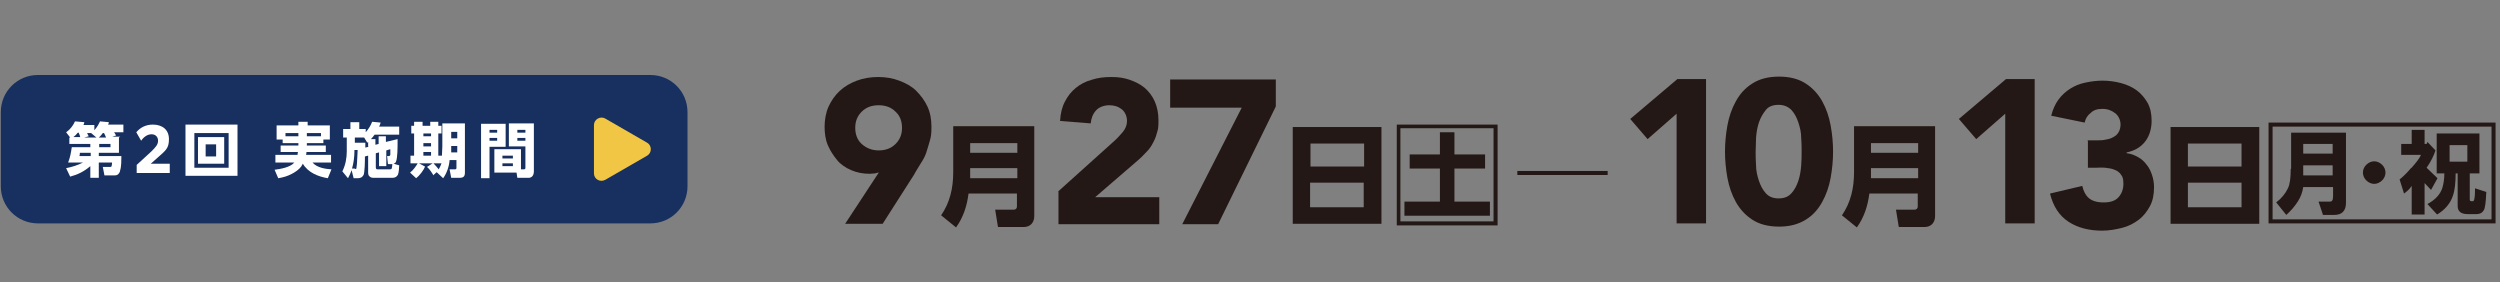
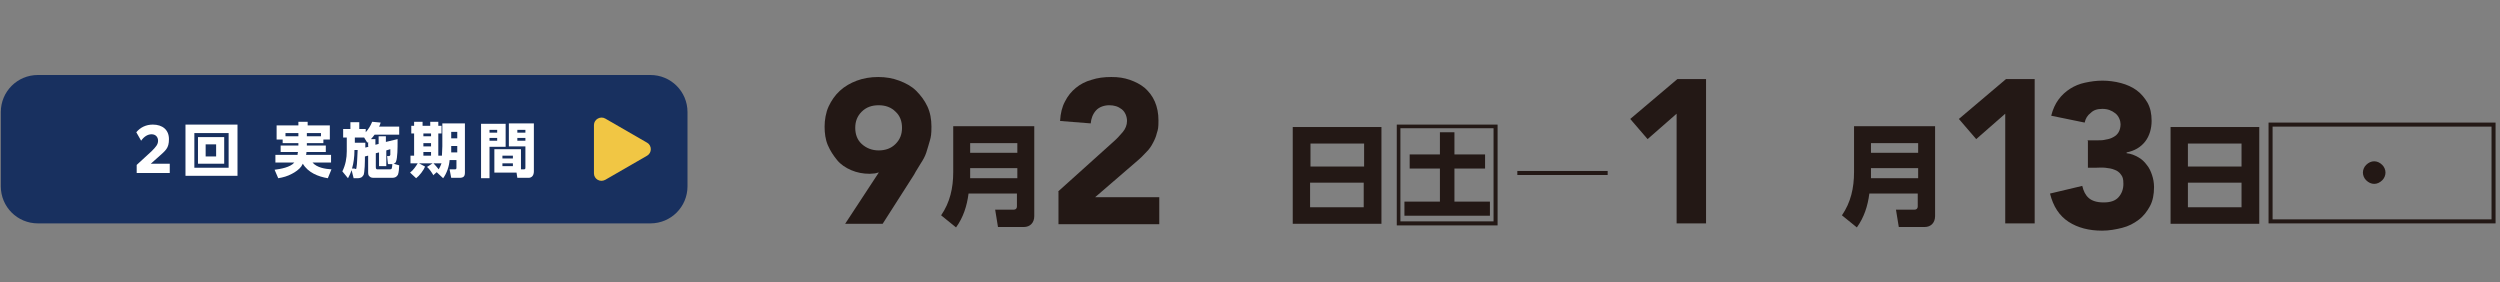
<svg xmlns="http://www.w3.org/2000/svg" version="1.1" viewBox="0 0 620 70">
  <rect x="0" y="0" width="620" height="70" fill="#808080" stroke="none" />
  <defs>
    <style>
      .cls-1 {
        fill: #231815;
      }

      .cls-2 {
        fill: none;
        stroke: #231815;
        stroke-miterlimit: 10;
      }

      .cls-3 {
        fill: #fff;
      }

      .cls-4 {
        fill: #f1c644;
      }

      .cls-5 {
        fill: #18305f;
      }
    </style>
  </defs>
  <g>
    <g id="_レイヤー_1" data-name="レイヤー_1">
      <g id="_レイヤー_1-2" data-name="_レイヤー_1">
-         <path class="cls-1" d="M307.9,26.7h-17.7v-7h26.2v6.7l-14.3,29.2h-8.9l14.7-28.8h0Z" />
        <path class="cls-5" d="M161.3,55.4H9.4c-5.1,0-9.2-4.1-9.2-9.2v-18.4c0-5.1,4.1-9.2,9.2-9.2h151.9c5.1,0,9.2,4.1,9.2,9.2v18.4c0,5.1-4.1,9.2-9.2,9.2h0Z" />
        <g>
-           <path class="cls-3" d="M29.5,34.1v3.8h-5v.8h5.6c0,.9,0,2.7-.3,3.5,0,.3-.2.7-.4.9-.2.3-.6.4-1,.4h-2.5l-.4-2.1h1.7c.5,0,.5,0,.6-1.1h-3.3v3.8h-2.1v-2.9c-1.5,1.3-3.1,2.1-5,2.6l-1-2.1c1.5-.3,2.8-.7,4.2-1.4h-3.7c.5-1.3.7-2.4.9-3.8h4.6v-.8h-5.2v-1.6h.2l-1-1.3c1-.7,1.7-1.6,2.2-2.7l2.3.2c0,.3-.1.4-.2.7h2.7v1.3c.6-.7,1-1.3,1.4-2.2l2.2.2c0,.2-.1.4-.2.6h3.8v1.9h-2.3c.2.3.3.5.5.8l-1,.3h2ZM19.5,32.9h-.2c-.3.4-.7.8-1.1,1.1h1.7c-.1-.4-.2-.7-.4-1.1ZM19.8,37.9c0,.3,0,.5-.1.8h2.8v-.8h-2.6ZM23.9,34.1l-1.3-1.1h0c0,0-1,0-1,0,.1.3.3.5.4.8l-1.1.3h2.9,0ZM26.3,34.1c-.2-.4-.3-.8-.5-1.1h-.3c-.3.4-.6.8-1,1.1h1.8,0ZM27.4,36.5v-.8h-2.8v.8h2.8Z" />
          <path class="cls-3" d="M33.9,40.9l3.7-3.4c1.1-1.1,1.6-1.7,1.6-2.6s-.6-1.6-1.6-1.6-1.9.6-2.6,1.6l-1.2-2.1c1-1.2,2.4-1.9,4.1-1.9,2.4,0,4,1.3,4,3.6s-.8,2.8-2.7,4.5l-1.8,1.6h4.7v2.3h-8.2v-2h0Z" />
          <path class="cls-3" d="M58.9,30.9v12.7h-12.9v-12.7h12.9ZM48.2,41.6h8.5v-8.6h-8.5v8.6ZM55.6,34v6.6h-6.5v-6.6h6.5ZM51,38.8h2.6v-3h-2.6v3Z" />
          <path class="cls-3" d="M70.1,35.5v-.9h-1.5v-3.5h5.4v-.9h2.3v.9h5.5v3.5h-1.6v.9h-4.1v.6h4.7v1.6h-4.8c0,.2,0,.4-.1.7h6.2v1.9h-4.6c1.1,1.3,3.2,1.6,4.7,1.7l-.9,2.2c-2.4-.4-4.9-1.4-6.2-3.6-.1.2-.3.5-.4.7-.5.7-1.5,1.4-2.3,1.8-1.1.6-2.2.9-3.4,1.1l-.9-2.1c1.5-.2,3.9-.6,4.9-1.8h-4.7v-1.9h5.5c0-.2,0-.4.1-.7h-4.3v-1.6h4.4v-.6h-3.9ZM74,33h-3.2v.8h3.2v-.8ZM79.6,33.8v-.8h-3.5v.8h3.5Z" />
          <path class="cls-3" d="M90.1,43.4c-.2.6-.8.8-1.4.8h-1l-.5-2c-.3.8-.5,1.3-.9,2l-1.4-1.7c.8-1.6,1.1-3.3,1.1-5v-3.4h-.9v-2.1h1.8v-1.7h2.2v1.7h1.6v.8c.7-.8,1.2-1.6,1.6-2.6l2.1.2c-.1.3-.2.7-.4,1h5v2h-6.1c-.3.4-.6.8-.9,1.1h1.1v1.4l.8-.2v-1.9h1.8v1.4l2.9-.7v.9c0,1,0,3.8-.4,4.7-.1.3-.3.4-.6.5l1.4.4c0,.6-.1,1.8-.3,2.3-.3.6-.8.8-1.4.8h-4.4c-.5,0-.9,0-1.2-.3-.4-.3-.4-.7-.4-1.2v-4l-.8.2c0,1,0,4-.4,4.8h0ZM88,41.9c.3,0,.4,0,.4-.3.2-.9.2-3.3.3-4.4h-.8v.2c0,1.4-.2,3.1-.6,4.4h.7,0ZM91.3,36.3v-1.1c0,0-.1.1-.2.2l-.8-1.3h-2.3v1.3h2.6c0,.4,0,.8,0,1.2l.8-.2h0ZM96.2,40.6l-.2-1.9h.5c0,0,.2,0,.3-.3,0-.1,0-1.3,0-1.4l-1,.3v3.9h-1.8v-3.4l-.8.2v3.5c0,.5.3.5.4.5h3c.6,0,.6-.1.7-1.3h-1,0Z" />
          <path class="cls-3" d="M107.5,43.5c-.4-.7-1-1.6-1.6-2.1l1.4-.9h-3.4l1.5.8c-.3.9-1.4,2.3-2.2,2.9l-1.5-1.4c.8-.6,1.4-1.5,1.9-2.3h-1.8v-1.9h.9v-5.5h-.7v-1.9h.7v-1h2.1v1h1.9v-1h2v1h.8v1.9h-.8v5.5h.9c0-.8.1-1.5.1-2.3v-5.7h5.6v12.2c0,1-.4,1.3-1.4,1.3h-2l-.4-2.1h1.3c.4,0,.4-.2.4-.5v-1.8h-1.7c-.1,1.5-.7,3.3-1.6,4.5l-1.6-1.5-.9.8h0ZM105,33.1v.7h1.9v-.7h-1.9ZM105,35.5v.8h1.9v-.8h-1.9ZM105,37.7v.9h1.9v-.9h-1.9ZM109.4,40.5h-1.9c.4.4.9,1,1.3,1.5.3-.5.5-1,.7-1.5h0ZM111.9,36.2v1.6s1.5,0,1.5,0v-1.6h-1.5ZM111.9,32.7v1.6h1.5v-1.6h-1.5Z" />
          <path class="cls-3" d="M125.4,30.7v5.7h-4v7.8h-2.1v-13.5h6,0ZM121.4,32.2v.7h1.9v-.7h-1.9ZM121.4,34.2v.7h1.9v-.7h-1.9ZM129.9,42c.4,0,.4-.2.4-.5v-5.2h-4.1v-5.7h6.2v11.9c0,1.1-.6,1.6-1.3,1.6h-2.8l-.2-1.3h-5.5v-5.8h6.6v5h.7ZM124.6,38.6v.7h2.6v-.7h-2.6ZM124.6,40.5v.7h2.6v-.7h-2.6ZM128.3,32.2v.7h2v-.7h-2ZM128.3,34.2v.7h2v-.7h-2Z" />
        </g>
        <path class="cls-4" d="M160.5,35.4l-10.4-6c-1.2-.7-2.8.2-2.8,1.6v12c0,1.4,1.5,2.3,2.8,1.6l10.4-6c1.2-.7,1.2-2.5,0-3.2h0Z" />
        <path class="cls-1" d="M218.2,42.7c-.4.1-.8.2-1.2.3-.4,0-.8.1-1.3.1-1.7,0-3.2-.3-4.6-.9s-2.6-1.4-3.5-2.5-1.7-2.3-2.3-3.7-.8-3-.8-4.6.3-3.5,1-5,1.6-2.8,2.8-3.9c1.2-1.1,2.6-1.9,4.2-2.5,1.6-.6,3.4-.9,5.3-.9s3.6.3,5.2.9c1.6.6,3.1,1.4,4.2,2.5s2.1,2.4,2.8,3.9c.7,1.5,1,3.2,1,5s-.1,2.5-.4,3.5-.6,2.1-.9,3-.8,1.8-1.4,2.7c-.5.9-1.1,1.7-1.6,2.7l-7.8,12.2h-9.3l8.4-12.8h0ZM212.1,31.7c0,1.6.5,3,1.6,4s2.5,1.6,4.2,1.6,3.1-.5,4.2-1.6,1.6-2.4,1.6-4-.5-3-1.6-4c-1.1-1.1-2.5-1.6-4.2-1.6s-3.1.5-4.2,1.6c-1.1,1.1-1.6,2.4-1.6,4Z" />
        <path class="cls-1" d="M256.5,53.6c0,1.6-1,2.7-2.6,2.7h-6.4l-.7-4.3h4.6c.5,0,.8-.3.8-.8v-3.2h-12c-.4,3.1-1.3,5.9-3.1,8.4l-3.7-3c2.2-3.2,3-6.8,3-10.7v-11.4h20.1v22.2h0ZM240.6,37.9h11.7v-2.4h-11.7v2.4ZM240.6,44.2h11.7v-2.5h-11.7v2.5Z" />
        <path class="cls-1" d="M262.4,47.5l13.9-12.5c.7-.6,1.4-1.4,2.1-2.2.7-.8,1.1-1.8,1.1-2.8s-.4-2.2-1.3-2.9c-.9-.7-1.9-1-3.1-1s-2.5.4-3.3,1.3c-.8.9-1.2,2-1.3,3.2l-7.6-.6c.1-1.9.5-3.5,1.2-4.8.7-1.4,1.6-2.5,2.7-3.4,1.1-.9,2.4-1.6,3.9-2,1.5-.5,3.1-.7,4.9-.7s3.1.2,4.6.7c1.4.5,2.6,1.1,3.7,2,1,.9,1.9,2,2.5,3.4s.9,2.9.9,4.7-.1,2.2-.4,3.1c-.2.9-.6,1.8-1,2.5-.4.8-.9,1.5-1.5,2.1-.6.6-1.2,1.3-1.9,1.9l-10.9,9.4h15.9v6.7h-25v-8.1h0Z" />
        <path class="cls-1" d="M342.6,31.5v24h-22v-24h22ZM338.3,41.3v-5.7h-13.3v5.7h13.3ZM324.9,51.4h13.3v-6.1h-13.3v6.1Z" />
        <path class="cls-1" d="M371.4,30.9v25h-25v-25h25ZM347.3,54.9h23.1v-23.1h-23.1v23.1ZM360.7,32.8v5.5h7.6v3.5h-7.6v8.2h8.8v3.5h-21.2v-3.5h8.8v-8.2h-7.5v-3.5h7.5v-5.5h3.5Z" />
        <path class="cls-1" d="M415.8,28.2l-7.2,6.3-4.3-5,11.7-9.9h7.1v35.8h-7.3v-27.3h0Z" />
        <path class="cls-1" d="M497.3,28.2l-7.2,6.3-4.3-5,11.7-9.9h7.1v35.8h-7.3v-27.3h0Z" />
-         <path class="cls-1" d="M427.8,37.6c0-2.1.2-4.3.6-6.5s1.1-4.2,2.1-6c1-1.8,2.3-3.3,4.1-4.4,1.7-1.1,3.9-1.7,6.6-1.7s4.9.6,6.6,1.7c1.7,1.1,3.1,2.6,4.1,4.4,1,1.8,1.7,3.8,2.1,6,.4,2.2.6,4.4.6,6.5s-.2,4.3-.6,6.5-1.1,4.2-2.1,6-2.3,3.3-4.1,4.4-3.9,1.7-6.6,1.7-4.9-.6-6.6-1.7-3.1-2.6-4.1-4.4c-1-1.8-1.7-3.8-2.1-6-.4-2.2-.6-4.4-.6-6.5ZM435.4,37.6c0,.9,0,2.1.1,3.4,0,1.3.3,2.6.7,3.8s.9,2.2,1.7,3.1,1.8,1.3,3.2,1.3,2.4-.4,3.2-1.3,1.3-1.9,1.7-3.1.6-2.5.7-3.8.1-2.4.1-3.4,0-2.1-.1-3.4c0-1.3-.3-2.6-.7-3.8-.4-1.2-.9-2.2-1.7-3.1-.8-.8-1.8-1.3-3.2-1.3s-2.5.4-3.2,1.3-1.3,1.9-1.7,3.1c-.4,1.2-.6,2.5-.7,3.8,0,1.3-.1,2.4-.1,3.4Z" />
-         <path class="cls-1" d="M479.9,53.6c0,1.6-1,2.7-2.6,2.7h-6.4l-.7-4.3h4.6c.5,0,.8-.3.8-.8v-3.2h-12c-.4,3.1-1.3,5.9-3.1,8.4l-3.7-3c2.2-3.2,3-6.8,3-10.7v-11.4h20.1v22.2h0ZM464,37.9h11.7v-2.4h-11.7v2.4h0ZM464,44.2h11.7v-2.5h-11.7v2.5h0Z" />
+         <path class="cls-1" d="M479.9,53.6c0,1.6-1,2.7-2.6,2.7h-6.4l-.7-4.3h4.6c.5,0,.8-.3.8-.8v-3.2h-12c-.4,3.1-1.3,5.9-3.1,8.4l-3.7-3c2.2-3.2,3-6.8,3-10.7v-11.4h20.1v22.2h0ZM464,37.9h11.7v-2.4h-11.7v2.4h0ZM464,44.2h11.7v-2.5h-11.7v2.5h0" />
        <path class="cls-1" d="M560.3,31.5v24h-22v-24h22ZM555.9,41.3v-5.7h-13.3v5.7h13.3ZM542.6,51.4h13.3v-6.1h-13.3v6.1Z" />
        <rect class="cls-2" x="563.1" y="30.9" width="55.3" height="24" />
        <line class="cls-2" x1="376.3" y1="42.9" x2="398.7" y2="42.9" />
        <path class="cls-1" d="M517.7,34.8h2.5c.7,0,1.4,0,2.1-.2.7-.1,1.3-.3,1.8-.6.6-.3,1-.7,1.3-1.2s.5-1.2.5-2-.4-2-1.3-2.7-1.9-1.1-3.2-1.1-2.2.3-2.9,1c-.8.6-1.3,1.4-1.5,2.4l-8.3-1.7c.4-1.6,1-2.9,1.8-4,.8-1.1,1.8-2,2.9-2.7,1.1-.7,2.3-1.2,3.7-1.5s2.8-.5,4.3-.5,3.1.2,4.6.6,2.8,1,3.9,1.8c1.1.8,2,1.9,2.7,3.1.7,1.3,1,2.7,1,4.5s-.5,3.7-1.6,5.1-2.6,2.3-4.6,2.7v.2c1.1.1,2,.5,2.9,1s1.5,1.1,2.1,1.9c.6.7,1,1.6,1.3,2.5s.5,1.9.5,3c0,1.8-.3,3.4-1,4.7s-1.6,2.5-2.8,3.4c-1.2.9-2.5,1.6-4.1,2-1.6.4-3.2.7-5,.7-3.2,0-6-.7-8.3-2.2-2.3-1.5-3.8-3.8-4.6-7l8-1.9c.3,1.3.8,2.3,1.6,3s2,1.1,3.7,1.1,2.9-.4,3.7-1.3c.8-.9,1.2-2,1.2-3.3s-.2-1.8-.6-2.3c-.4-.6-1-1-1.6-1.2-.7-.3-1.4-.4-2.3-.5s-1.7,0-2.5,0h-1.8v-6.6h0,0Z" />
        <g>
-           <path class="cls-1" d="M568.2,41.8v-8.9h13.6v17.4c0,2-1,3-2.9,3h-2.8l-1.1-3.3h2.5c.5,0,.8,0,.9-.3.1-.1.2-.5.2-1v-2.3h-7.4c-.2,1.3-.6,2.4-1.3,3.5-.8,1.3-1.8,2.4-2.9,3.4l-2.5-3.1c1.3-1,2.3-2.2,2.9-3.5.5-1,.7-2.6.7-4.8h0ZM571.2,38.1h7.3v-2.4h-7.3v2.4ZM571.2,43.5h7.3v-2.5h-7.3v2.5Z" />
          <path class="cls-1" d="M588.8,45.6c-.7,0-1.4-.3-2-.9-.5-.5-.8-1.2-.8-1.9s.3-1.4.8-1.9c.6-.6,1.3-.9,2-.9s1.4.3,2,.9c.5.5.8,1.2.8,1.9s-.3,1.4-.8,1.9c-.6.6-1.3.9-2,.9Z" />
-           <path class="cls-1" d="M598,41.7c1.3-1.5,2.1-2.5,2.4-3.3h-4.9v-2.7h2.6v-3.5h3.2v3.5h.5l.2-.5,2,2.1c-.4,1.3-1.1,2.7-2.2,4.3.8.8,1.8,1.7,2.7,2.6l-1.6,2.9-1.6-1.7v7.8h-3.2v-7.1c-.5.8-1.2,1.4-1.9,1.9l-1.1-3.5c.9-.7,1.9-1.7,2.9-2.9h0ZM606.2,43h-1.9v-9.9h10.6v9.9h-2.4v6.4c0,.4.1.5.5.5h.3c.3,0,.5-.9.5-2.7v-.5l2.8.9c-.1,2.5-.3,4-.6,4.5-.4.7-1,1-1.8,1h-2.2c-1.7,0-2.5-.7-2.5-2v-8.1h-.5c0,2.3-.2,4.2-.7,5.6-.6,1.8-1.9,3.4-3.9,4.6l-2.4-2.6c1.9-1,3.2-2.4,3.7-4,.3-1,.5-2.2.5-3.6h0ZM607.5,40.1h4.4v-4.1h-4.4v4.1Z" />
        </g>
      </g>
    </g>
  </g>
</svg>